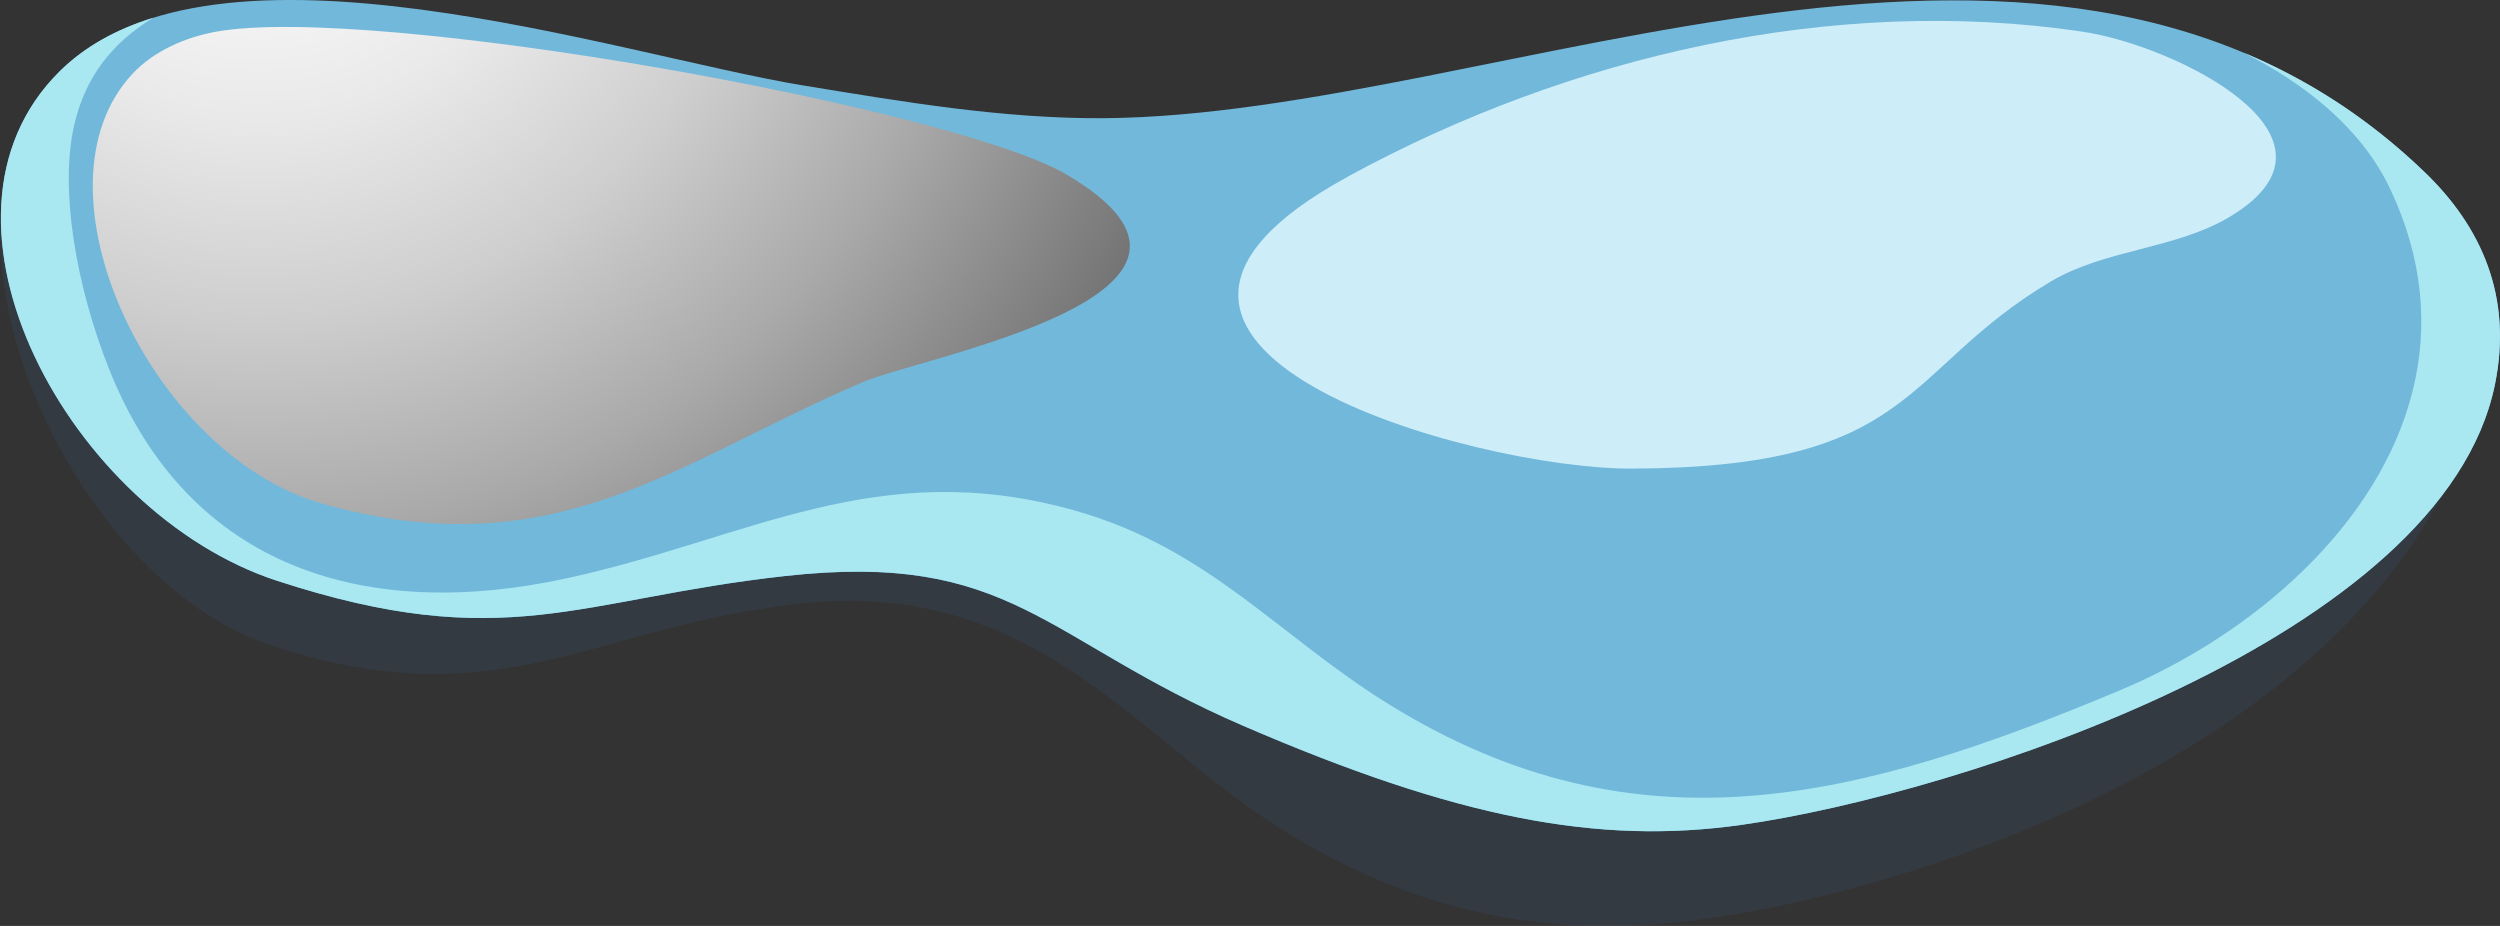
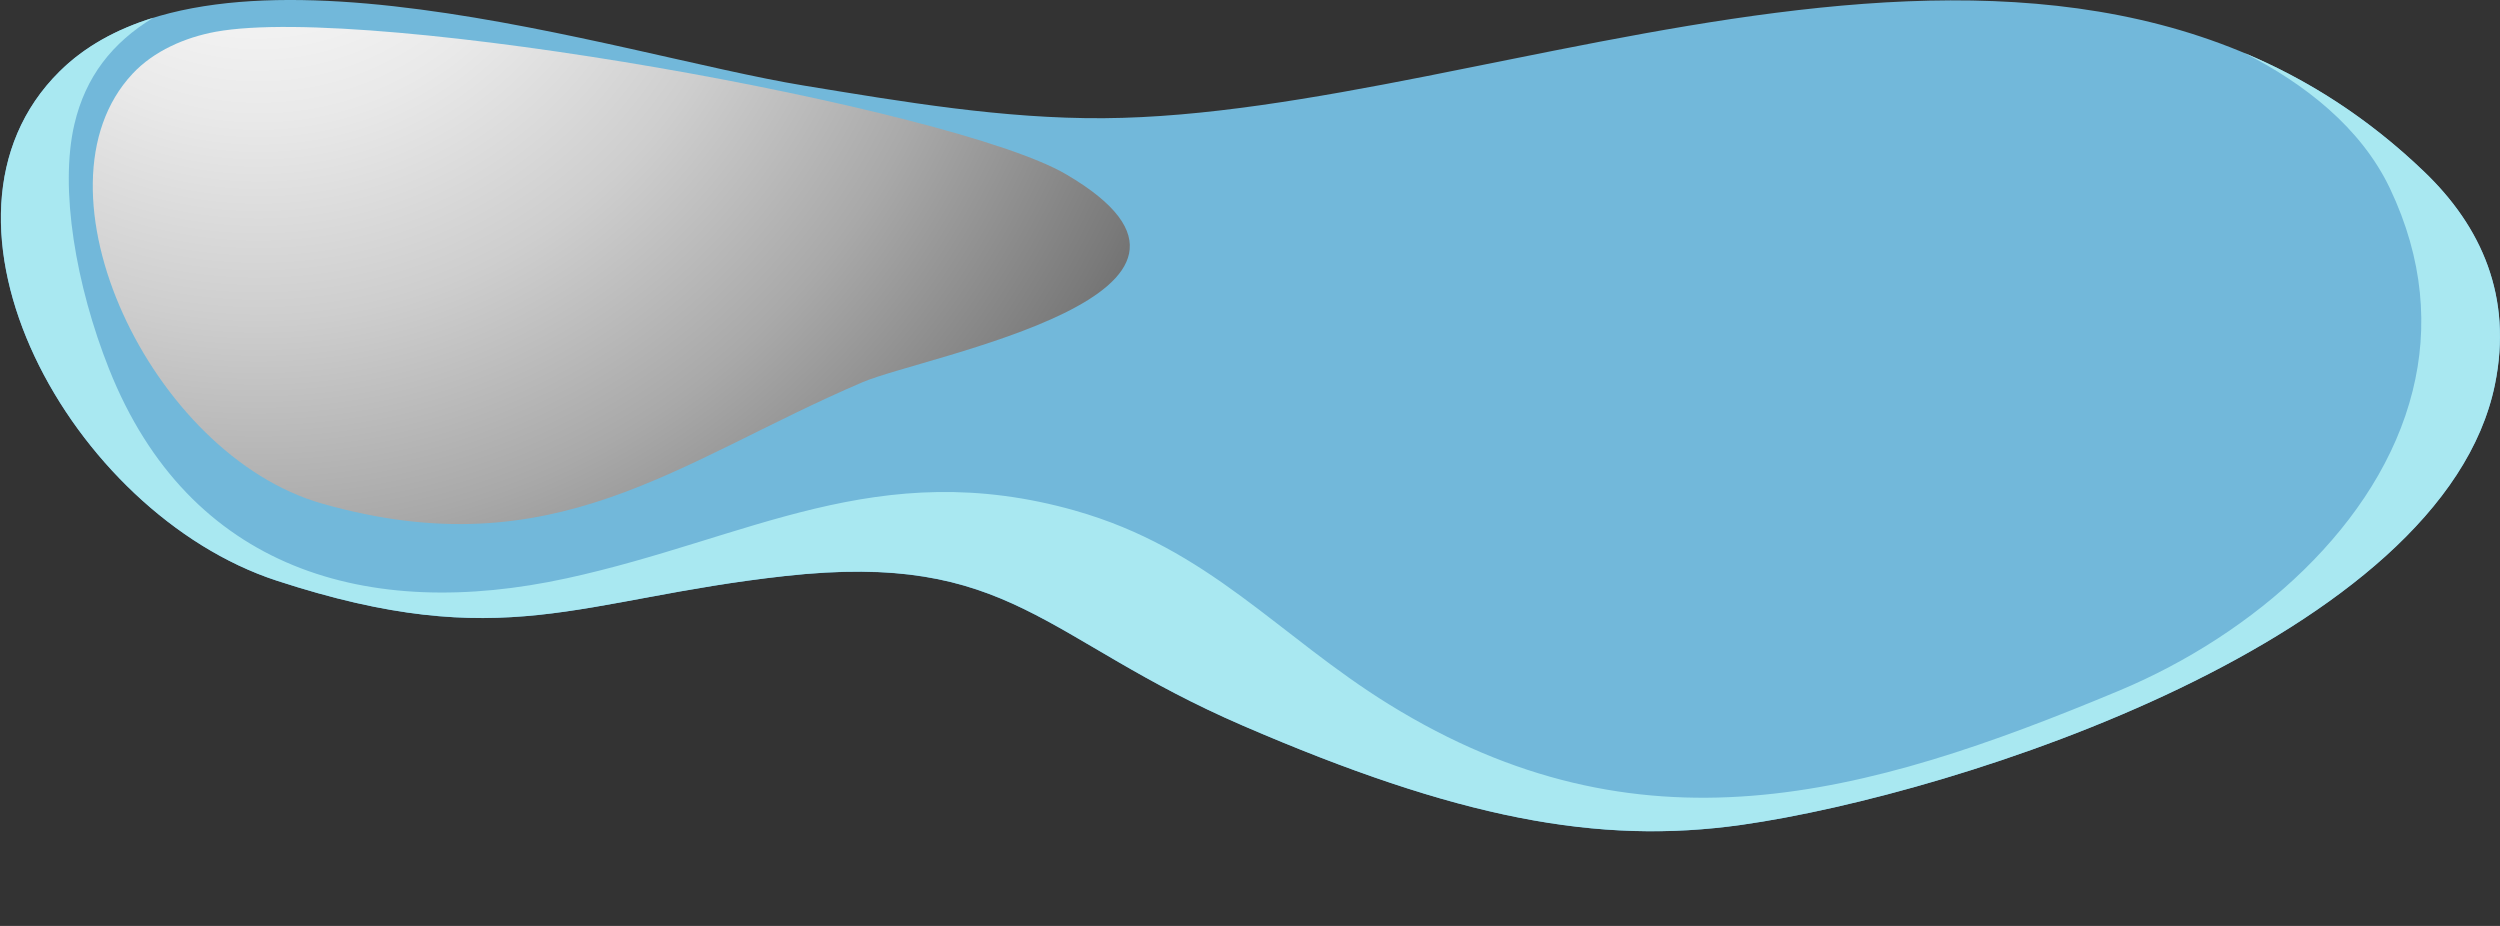
<svg xmlns="http://www.w3.org/2000/svg" width="54" height="20" viewBox="0 0 54 20" fill="none">
  <rect x="0" y="0" width="54" height="20" fill="#333333" stroke="none" />
  <g clip-path="url(#clip0_283_170)">
    <g style="mix-blend-mode:multiply" opacity="0.25">
-       <path fill-rule="evenodd" clip-rule="evenodd" d="M1.285 1.544C4.639 -1.777 13.367 1.194 17.356 1.847C19.503 2.199 21.669 2.568 23.844 2.553C32.422 2.491 44.475 -3.839 52.353 3.701C53.606 4.899 54.152 6.574 53.649 8.437C51.727 15.541 42.873 18.663 38.27 19.6C35.193 20.227 31.471 20.466 27.276 17.645C24.366 15.688 22.149 12.498 17.26 13.039C12.773 13.536 10.805 15.556 5.874 13.947C1.413 12.489 -1.949 4.745 1.285 1.544Z" fill="#37506B" />
-     </g>
+       </g>
    <path fill-rule="evenodd" clip-rule="evenodd" d="M1.285 1.544C4.639 -1.777 13.367 1.194 17.356 1.847C19.503 2.199 21.669 2.568 23.844 2.553C32.422 2.491 44.476 -3.839 52.353 3.701C53.606 4.899 54.276 6.416 53.891 8.305C52.775 13.78 42.294 17.151 37.624 17.817C34.517 18.259 31.474 17.674 26.841 15.673C22.519 13.806 21.849 11.902 16.958 12.443C12.471 12.94 10.907 14.153 5.979 12.544C1.518 11.086 -1.949 4.745 1.285 1.544Z" fill="#72B8DA" />
    <g style="mix-blend-mode:multiply">
      <path fill-rule="evenodd" clip-rule="evenodd" d="M23.222 11.029C18.95 9.822 16.164 11.638 12.243 12.491C7.956 13.426 4.085 12.32 2.355 7.969C1.64 6.168 1.281 4.079 1.607 2.683C1.847 1.658 2.423 0.922 3.312 0.383C2.523 0.627 1.833 1.001 1.288 1.542C-1.947 4.743 1.518 11.084 5.979 12.542C10.907 14.152 12.473 12.938 16.958 12.441C21.848 11.898 22.52 13.802 26.841 15.671C31.474 17.674 34.517 18.257 37.625 17.815C42.294 17.151 52.776 13.78 53.891 8.303C54.276 6.414 53.606 4.895 52.353 3.699C51.146 2.542 49.839 1.713 48.462 1.137C49.783 1.805 50.998 2.76 51.621 4.066C52.351 5.6 52.454 7.08 52.114 8.441C51.394 11.339 48.676 13.703 45.781 14.915C40.215 17.241 35.408 18.553 30.008 15.218C27.611 13.736 26.119 11.849 23.22 11.029H23.222Z" fill="#A9E8F1" />
    </g>
    <path style="mix-blend-mode:screen" fill-rule="evenodd" clip-rule="evenodd" d="M4.659 0.686C4 0.807 3.321 1.101 2.862 1.594C0.546 4.074 3.258 9.826 6.955 10.877C11.988 12.308 14.639 9.96 18.635 8.254C19.966 7.687 27.437 6.347 23.026 3.764C20.595 2.339 8.036 0.07 4.659 0.686Z" fill="url(#paint0_radial_283_170)" />
    <g style="mix-blend-mode:screen">
-       <path fill-rule="evenodd" clip-rule="evenodd" d="M29.114 3.816C22.387 7.481 31.785 10.135 35.254 10.122C41.429 10.098 41.046 8.015 44.289 6.085C45.476 5.377 46.999 5.388 48.182 4.671C51.02 2.956 46.966 0.979 44.987 0.685C39.599 -0.12 33.886 1.212 29.116 3.813L29.114 3.816Z" fill="#CDEDF9" />
-     </g>
+       </g>
  </g>
  <defs>
    <radialGradient id="paint0_radial_283_170" cx="0" cy="0" r="1" gradientUnits="userSpaceOnUse" gradientTransform="translate(5.639 -4.244) scale(30.558 30.893)">
      <stop stop-color="white" />
      <stop offset="0.1" stop-color="#F9F9F9" />
      <stop offset="0.22" stop-color="#E9E9E9" />
      <stop offset="0.36" stop-color="#CECECE" />
      <stop offset="0.51" stop-color="#A9A9A9" />
      <stop offset="0.67" stop-color="#7A7A7A" />
      <stop offset="0.84" stop-color="#404040" />
      <stop offset="1" />
    </radialGradient>
    <clipPath id="clip0_283_170">
      <rect width="54" height="20" fill="white" />
    </clipPath>
  </defs>
</svg>